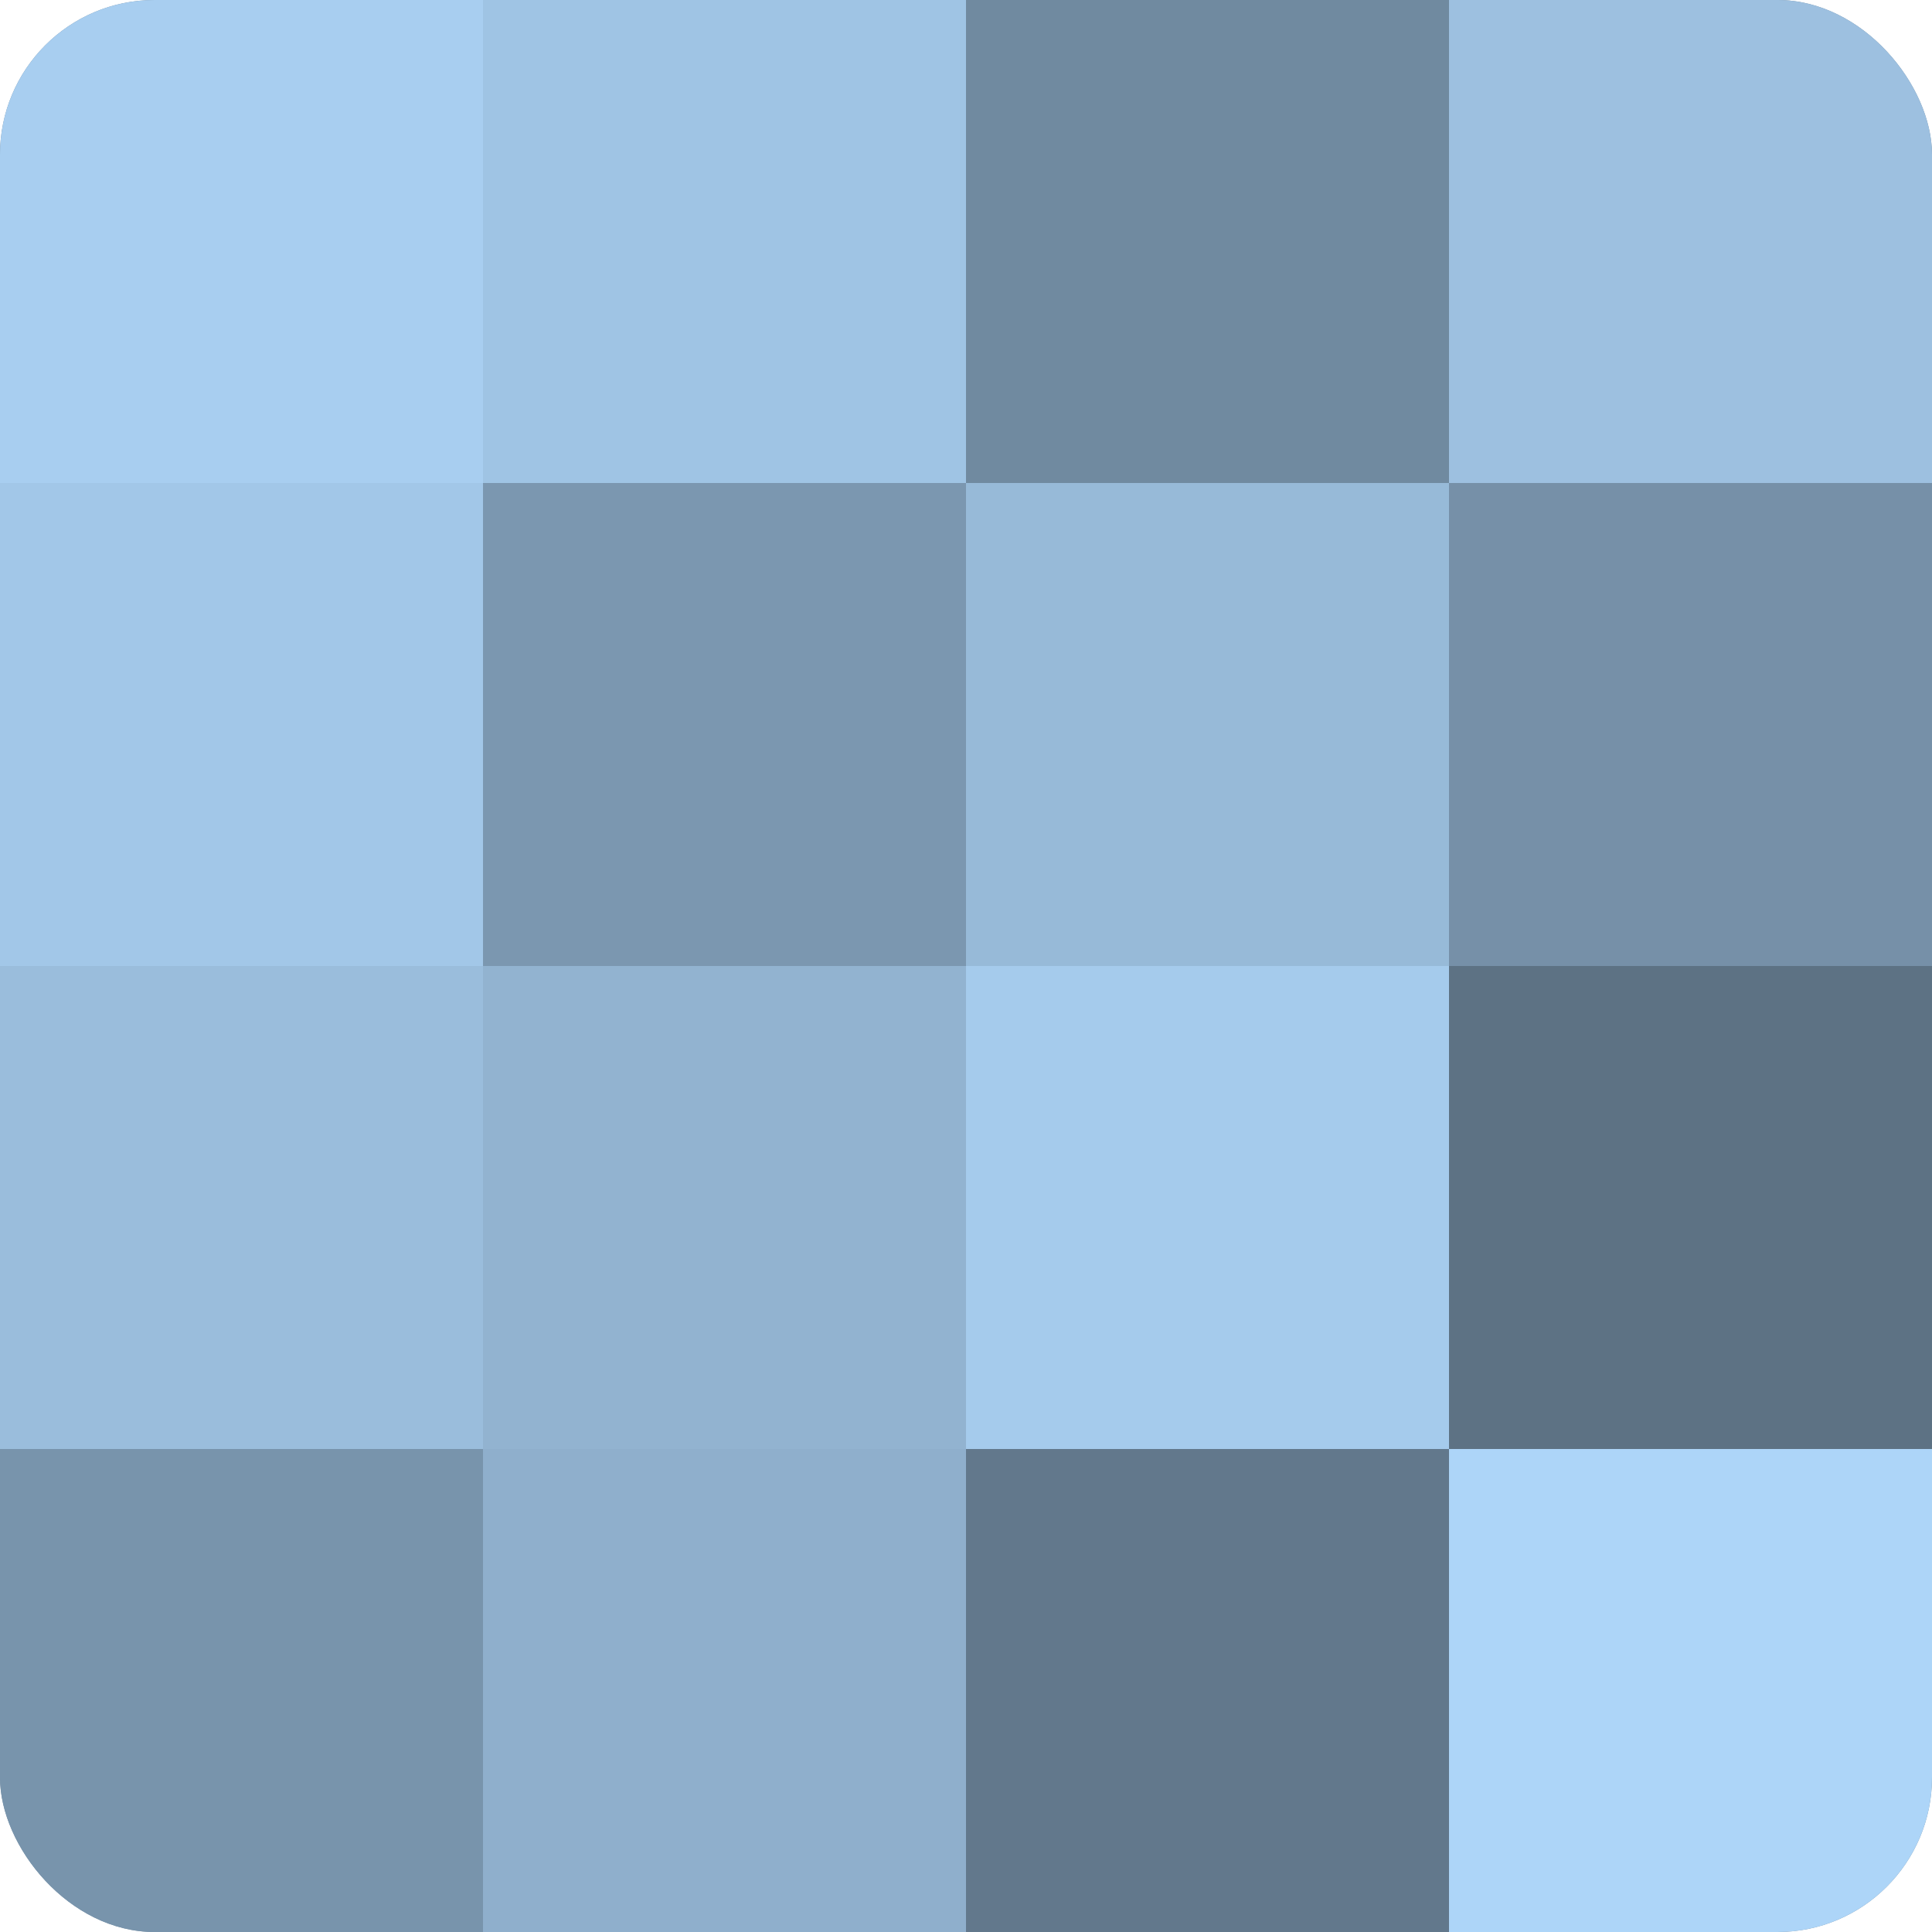
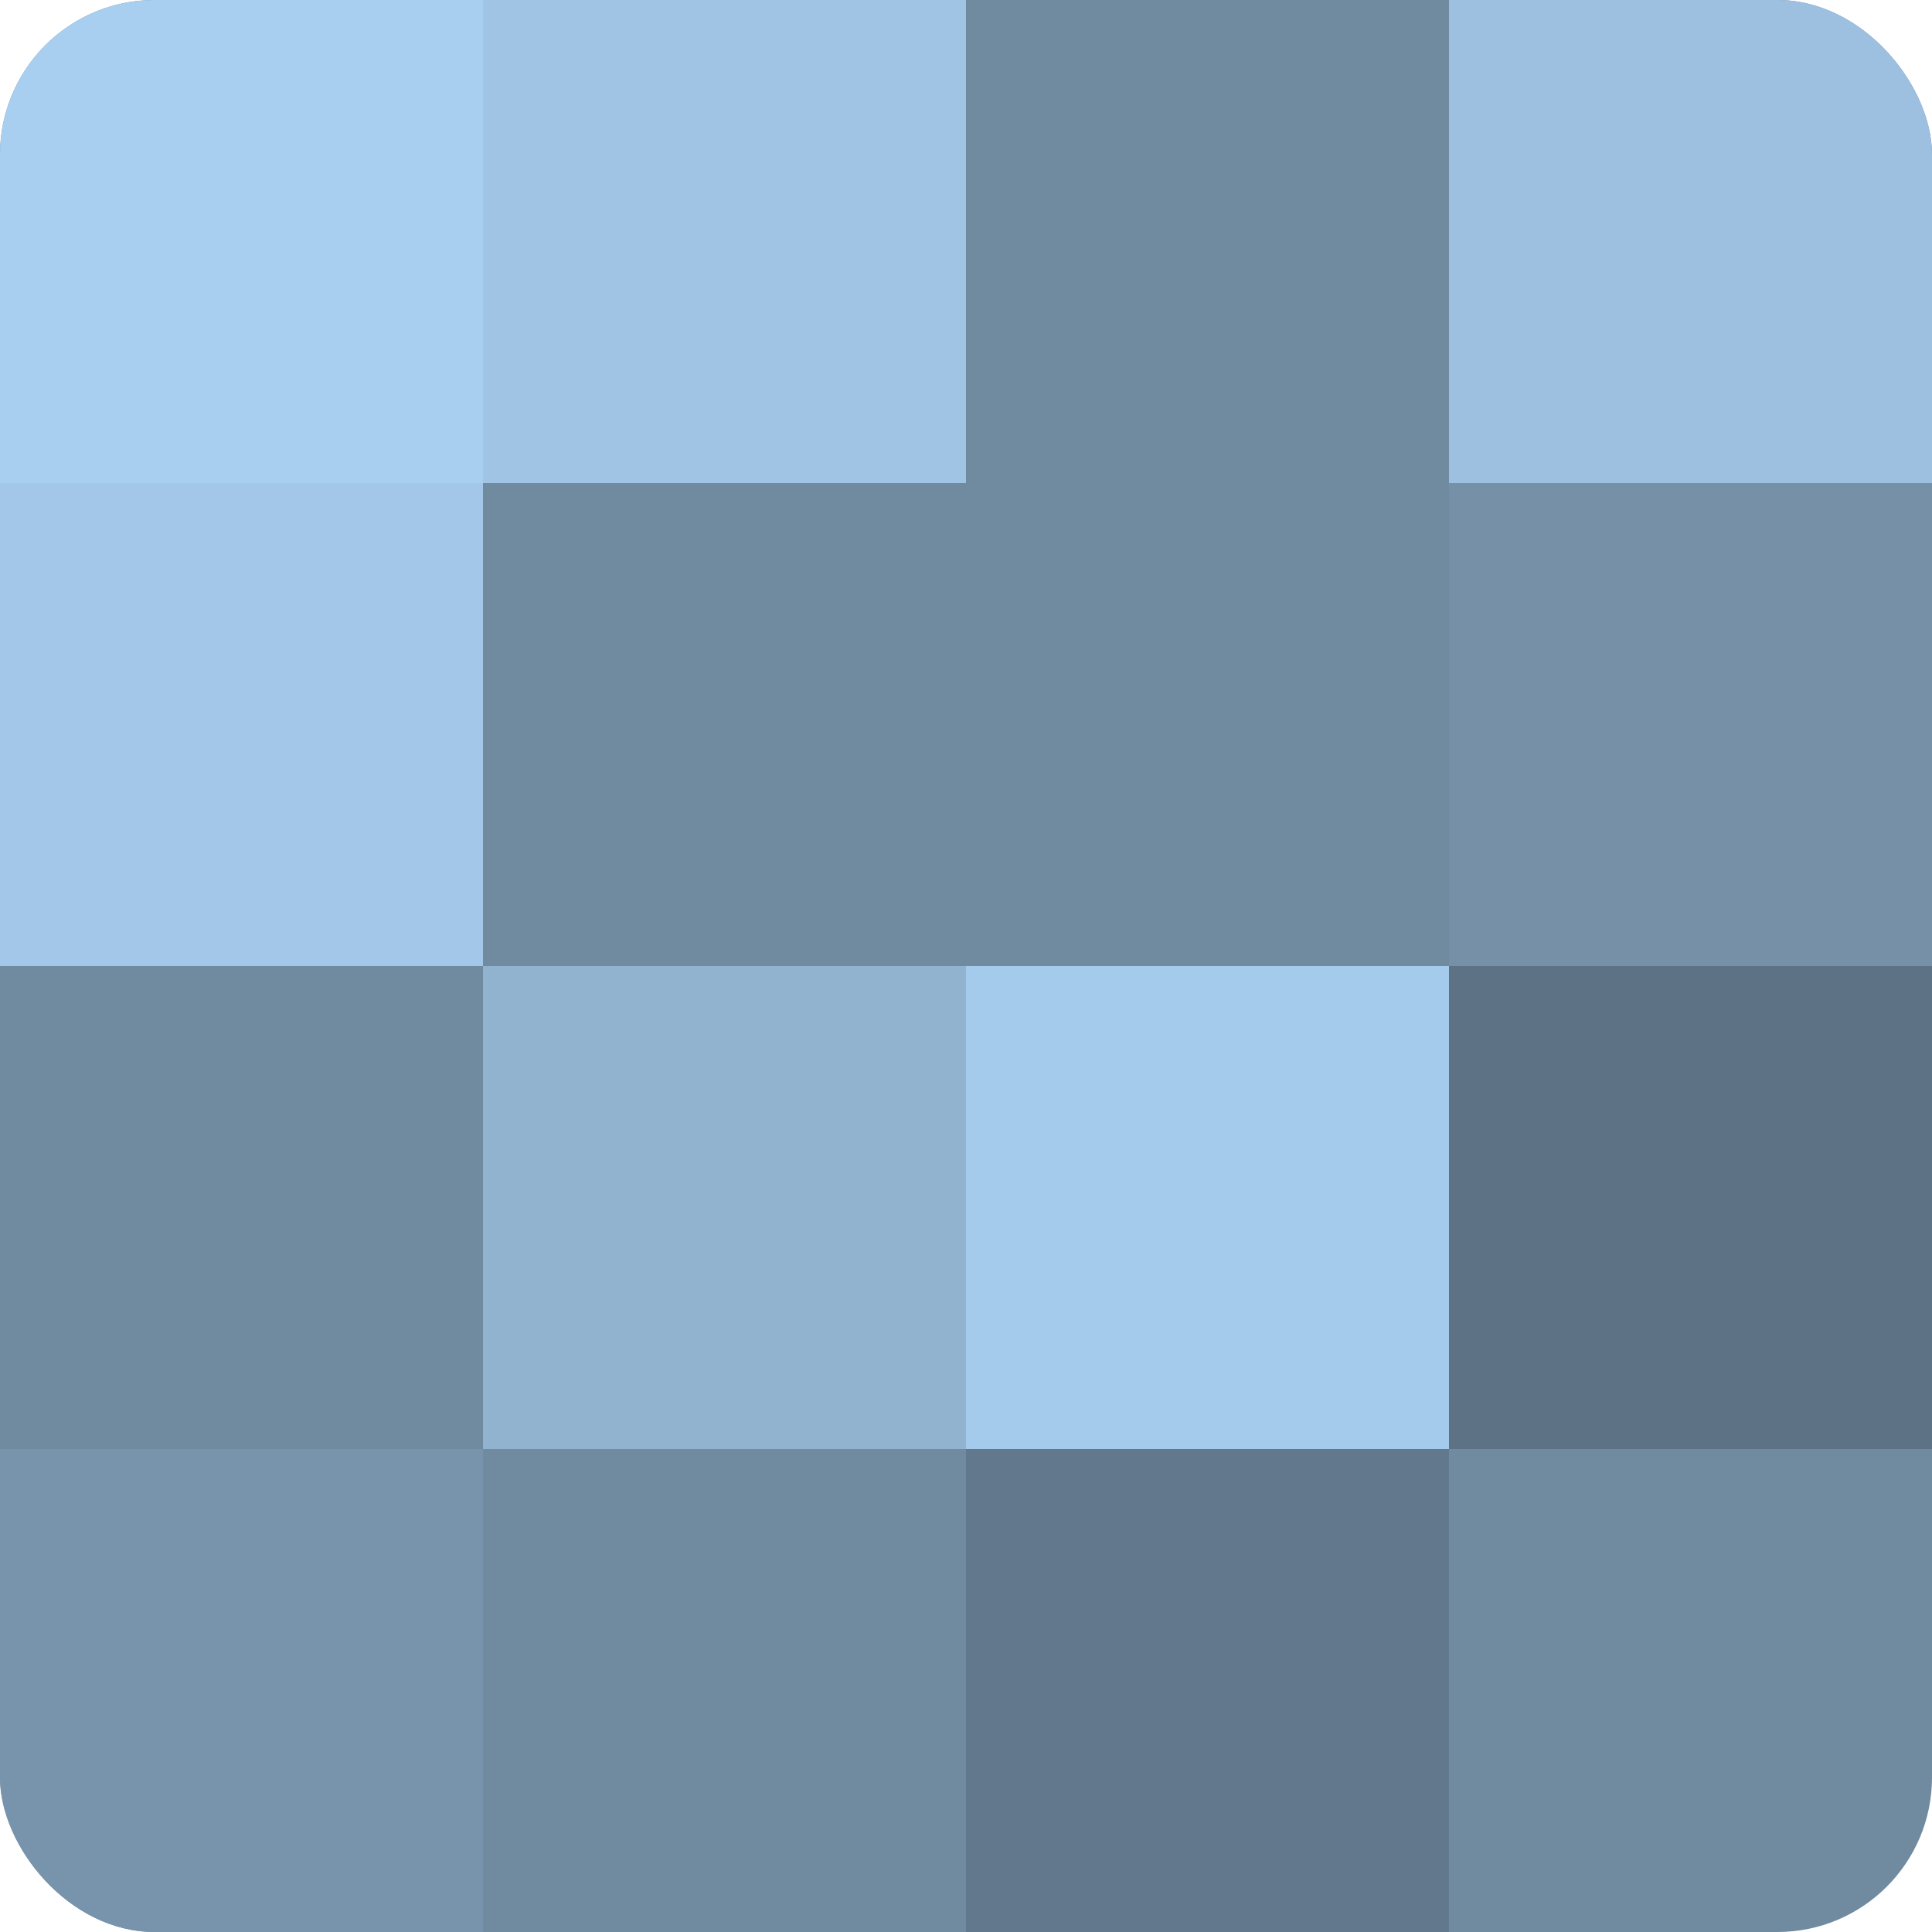
<svg xmlns="http://www.w3.org/2000/svg" width="60" height="60" viewBox="0 0 100 100" preserveAspectRatio="xMidYMid meet">
  <defs>
    <clipPath id="c" width="100" height="100">
      <rect width="100" height="100" rx="8" ry="8" />
    </clipPath>
  </defs>
  <g clip-path="url(#c)">
    <rect width="100" height="100" fill="#708aa0" />
    <rect width="25" height="25" fill="#a8cef0" />
    <rect y="25" width="25" height="25" fill="#a2c7e8" />
-     <rect y="50" width="25" height="25" fill="#9abddc" />
    <rect y="75" width="25" height="25" fill="#7894ac" />
    <rect x="25" width="25" height="25" fill="#9fc4e4" />
-     <rect x="25" y="25" width="25" height="25" fill="#7b97b0" />
    <rect x="25" y="50" width="25" height="25" fill="#92b3d0" />
-     <rect x="25" y="75" width="25" height="25" fill="#8fafcc" />
    <rect x="50" width="25" height="25" fill="#708aa0" />
-     <rect x="50" y="25" width="25" height="25" fill="#97bad8" />
    <rect x="50" y="50" width="25" height="25" fill="#a5cbec" />
    <rect x="50" y="75" width="25" height="25" fill="#62788c" />
    <rect x="75" width="25" height="25" fill="#9dc0e0" />
    <rect x="75" y="25" width="25" height="25" fill="#7690a8" />
    <rect x="75" y="50" width="25" height="25" fill="#5d7284" />
-     <rect x="75" y="75" width="25" height="25" fill="#add5f8" />
  </g>
</svg>